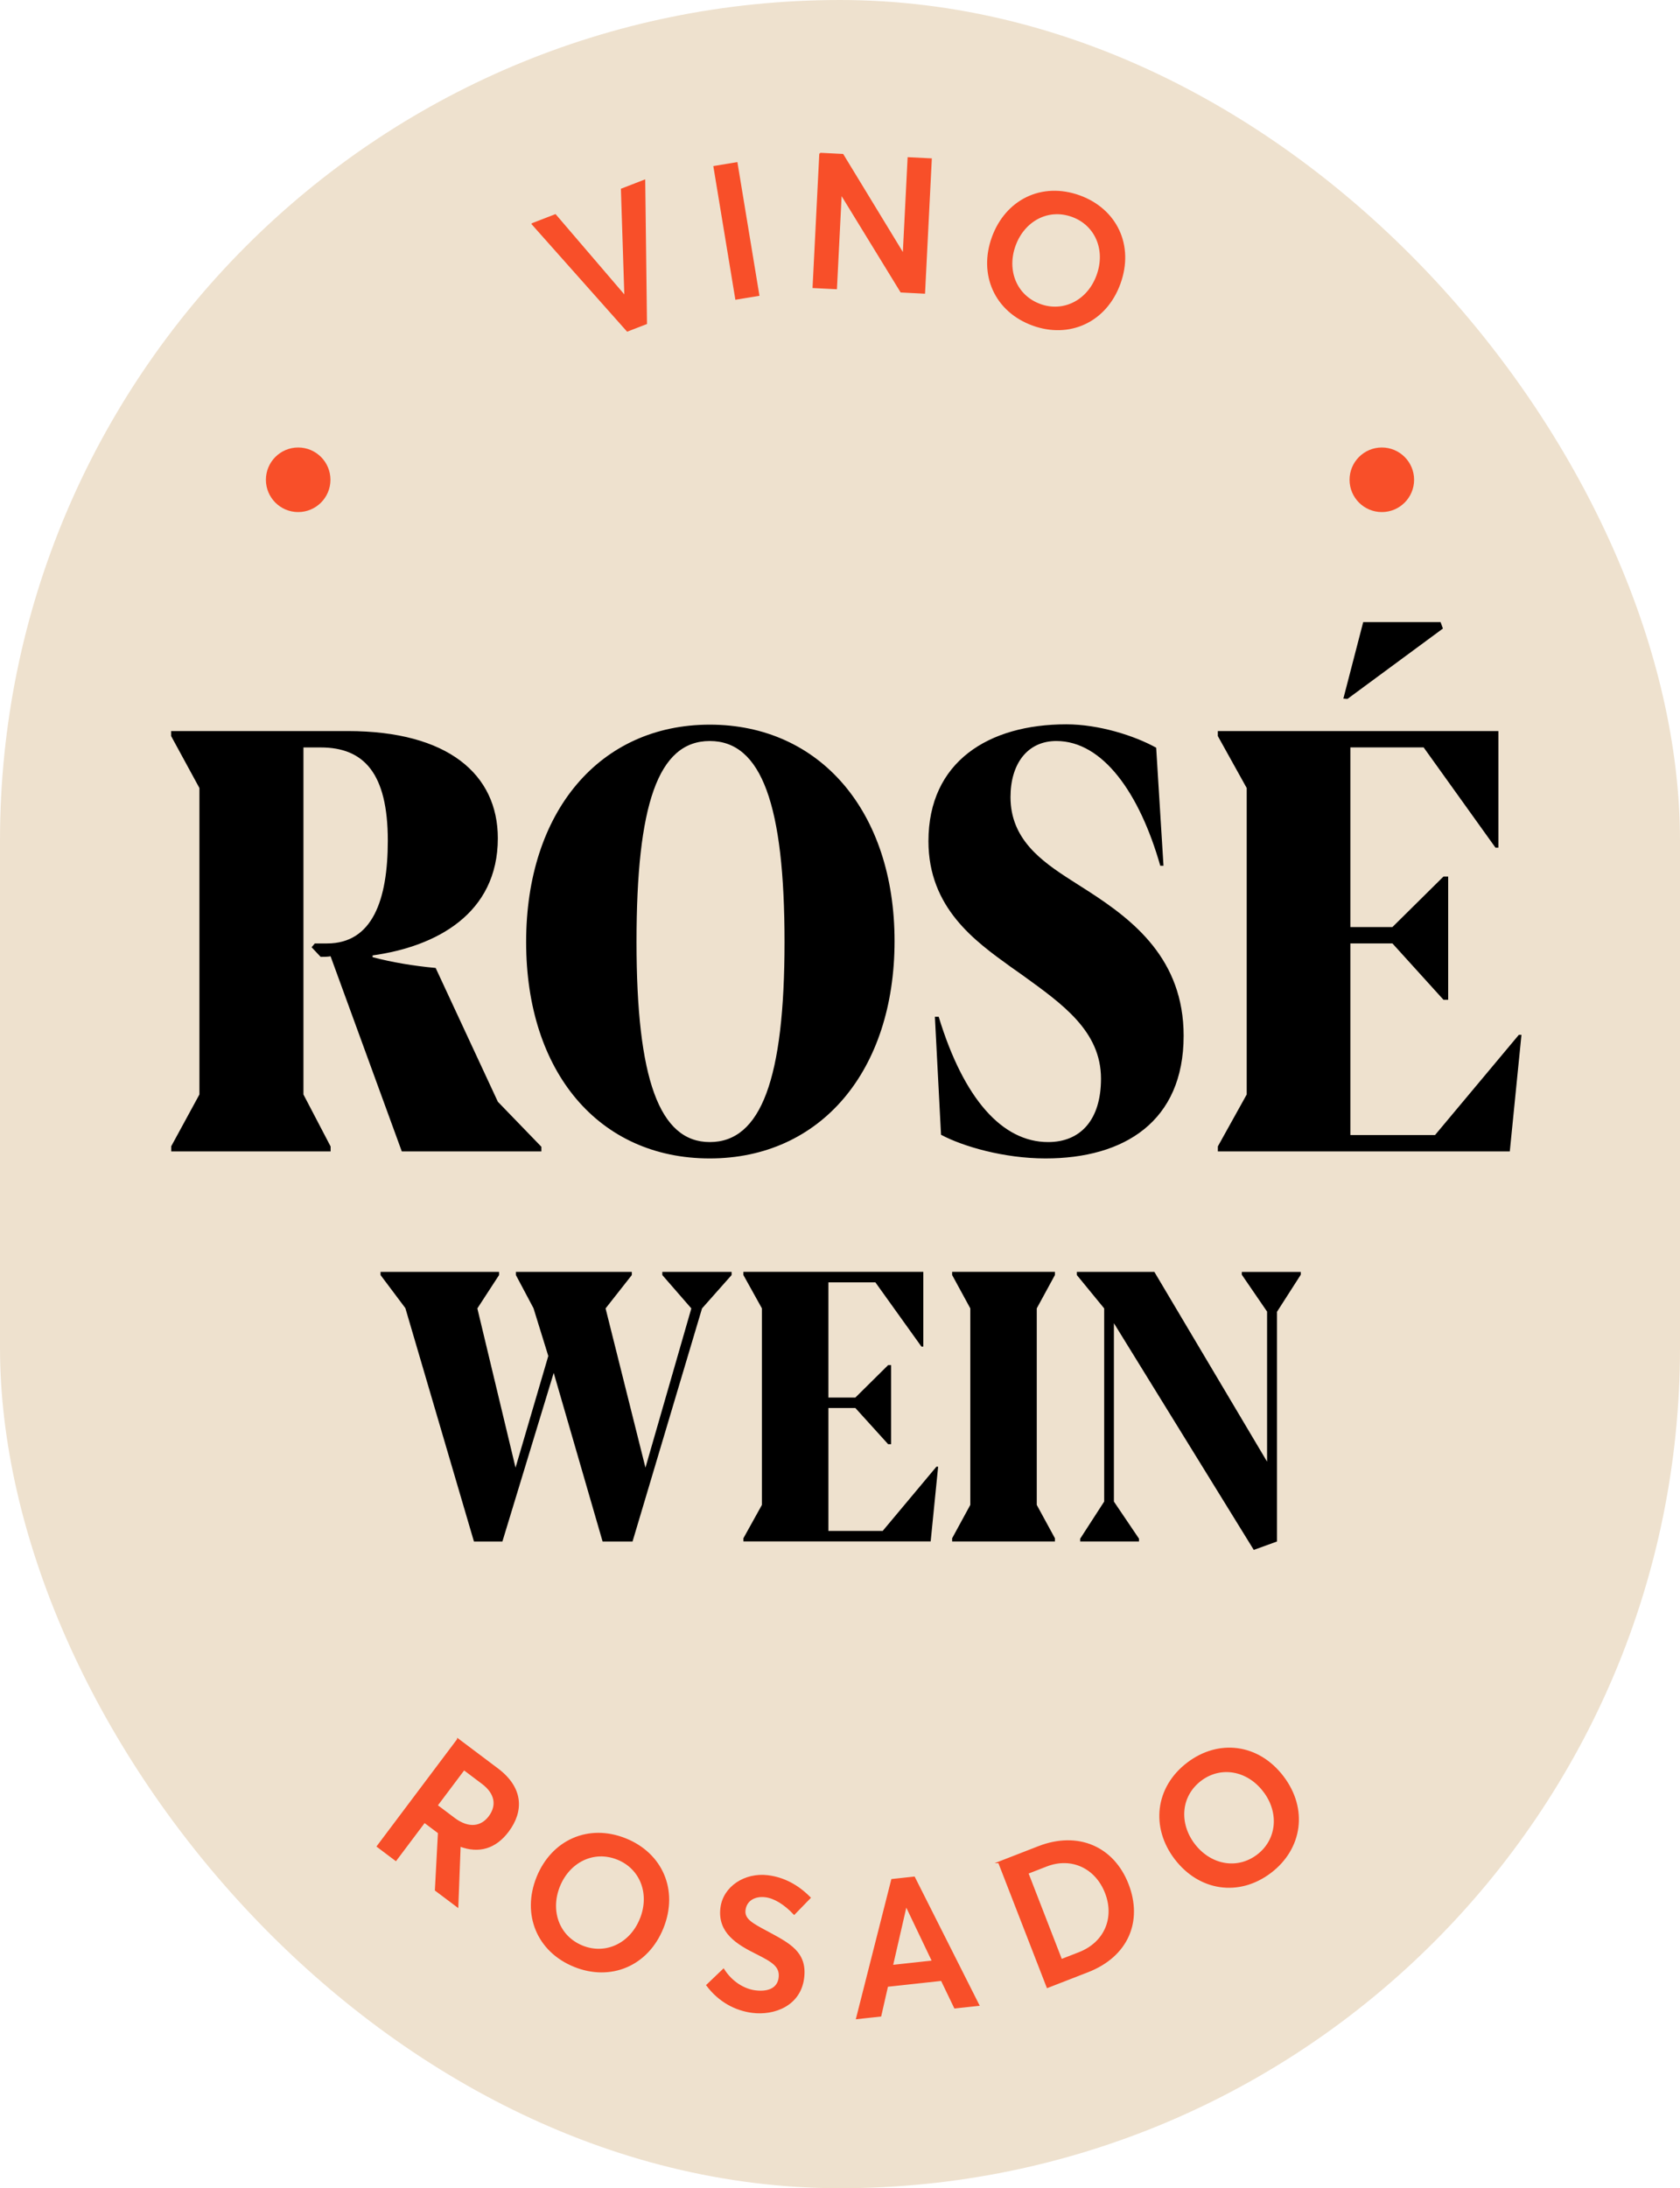
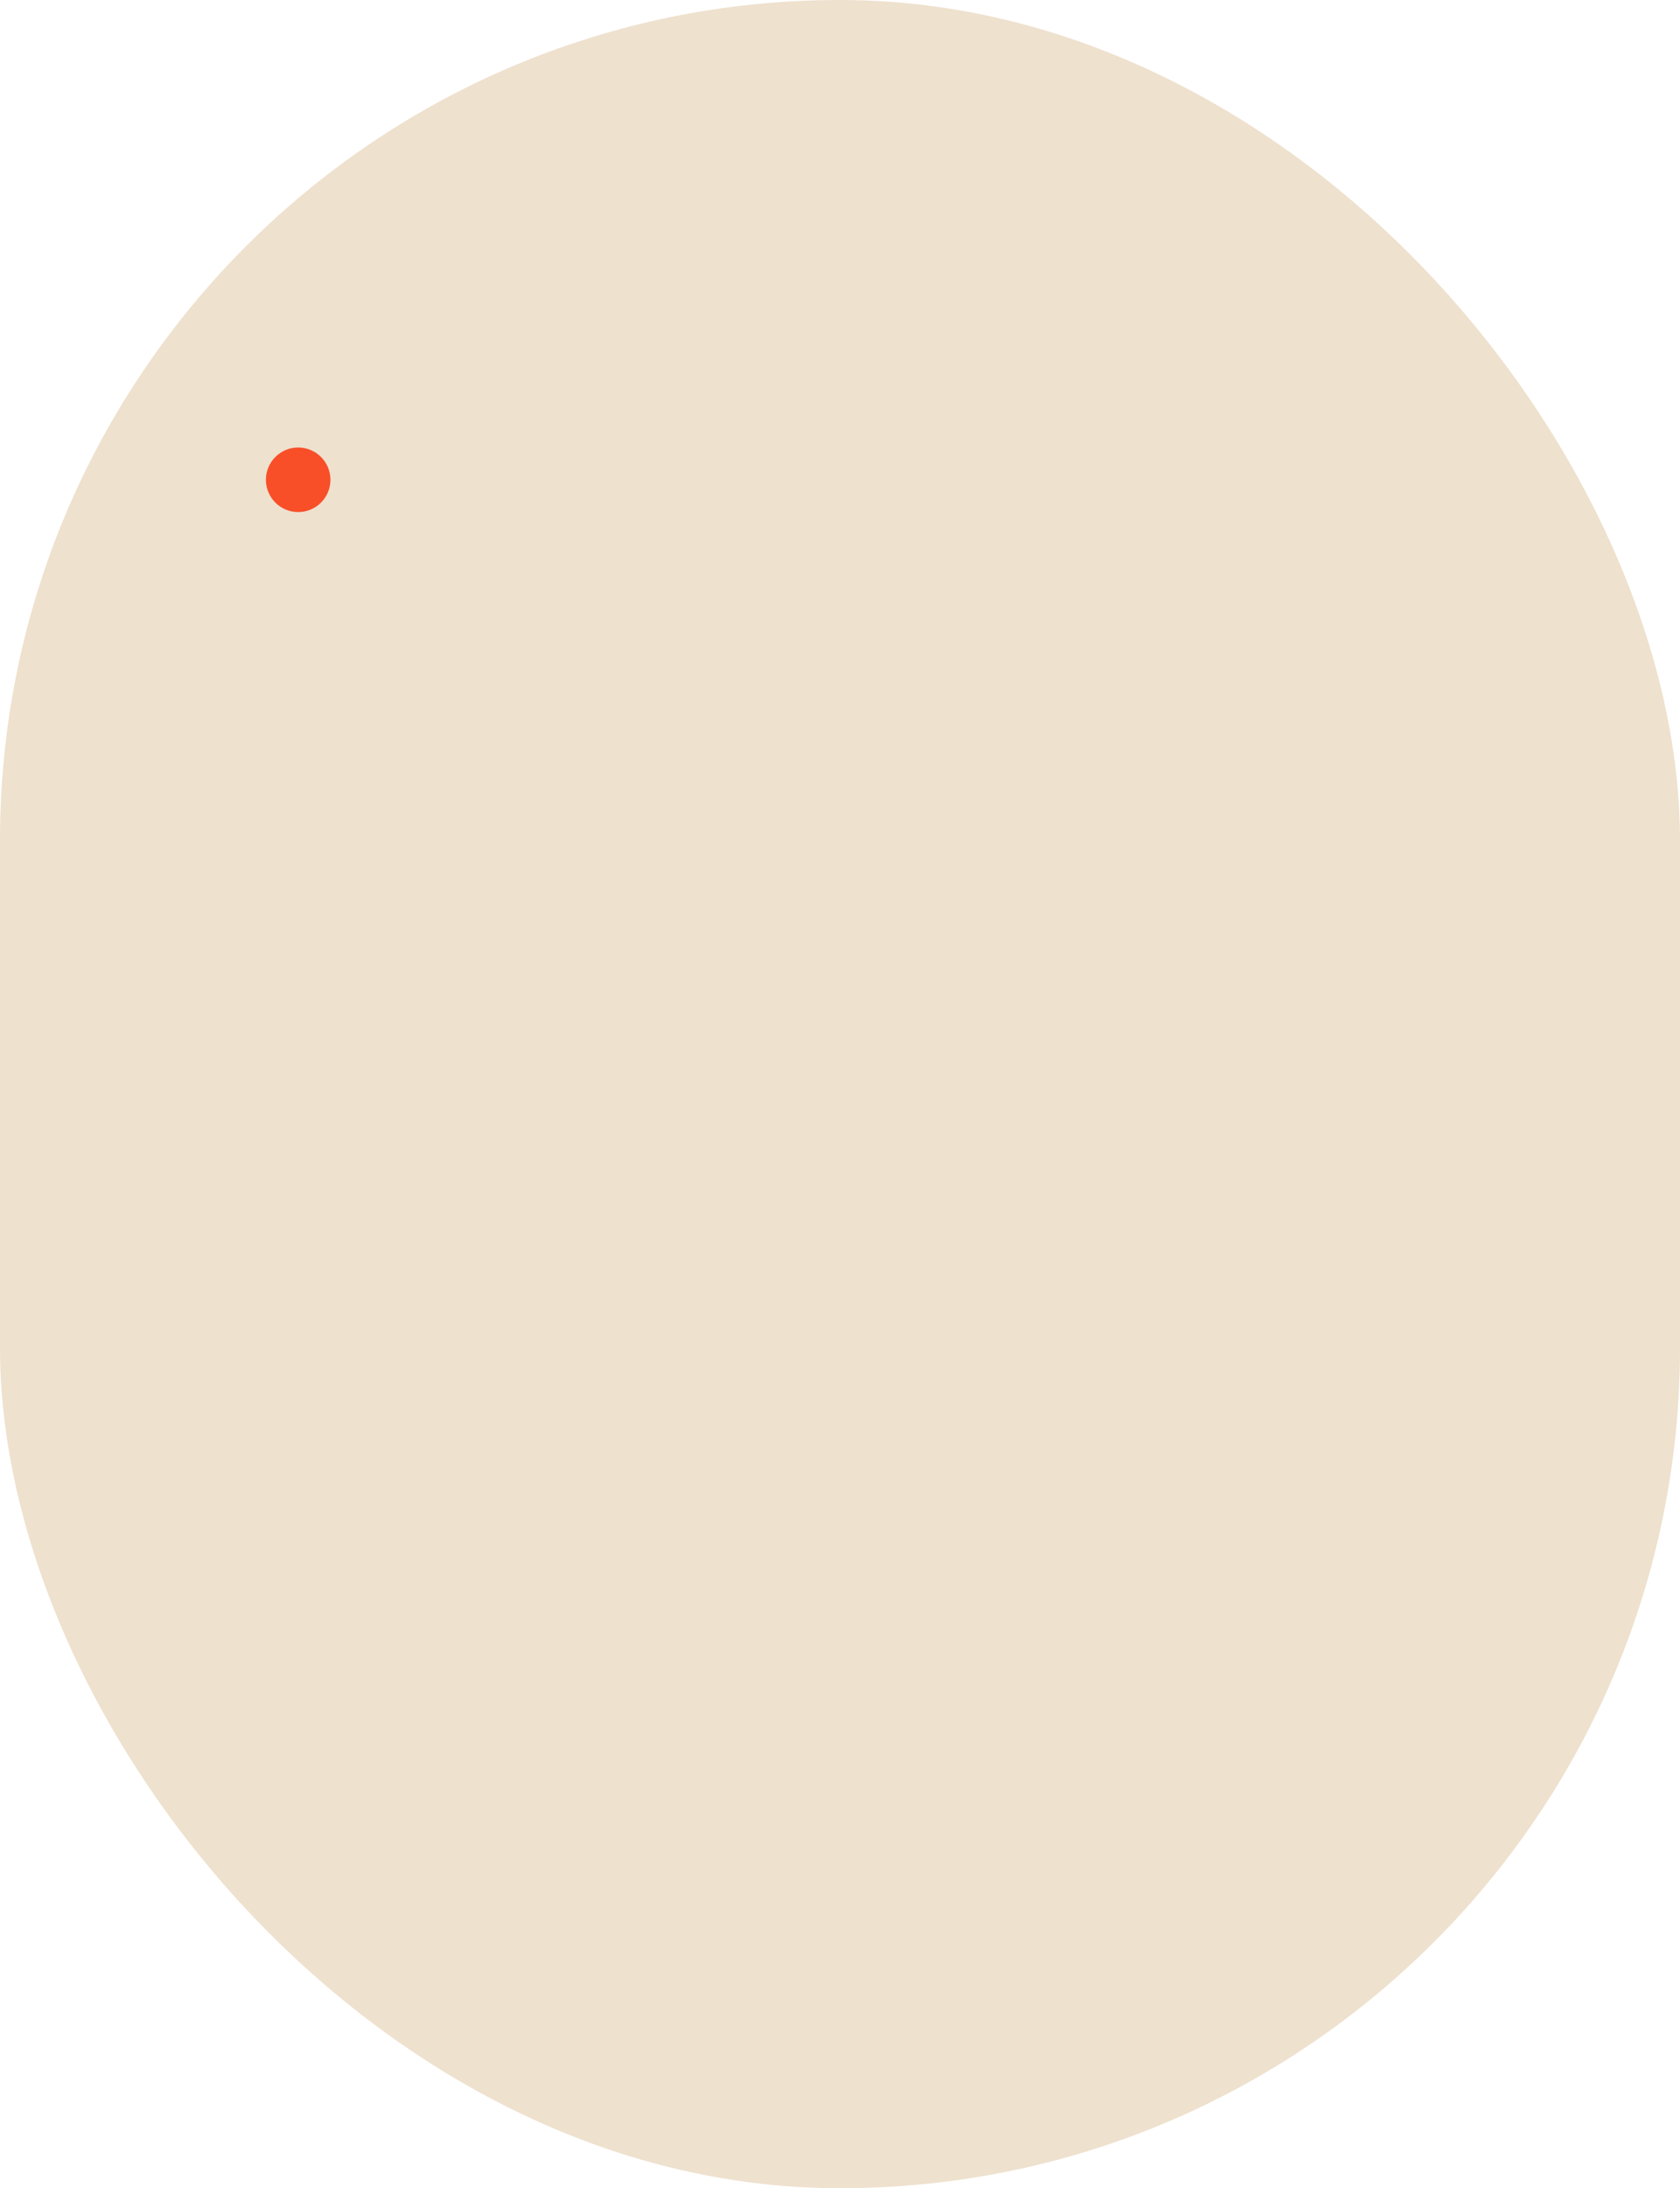
<svg xmlns="http://www.w3.org/2000/svg" viewBox="0 0 517 673">
  <defs>
    <style>.cls-2{fill:#f84f29;stroke-width:0}</style>
  </defs>
  <rect width="517" height="673" rx="258.5" ry="258.5" style="fill:#eee1ce;stroke-width:0" id="BG" />
  <g id="GRAPHICS">
-     <path d="m140.93 534.94 12.15 9.13c7.83 5.89 7.85 13.01 3.25 19.13-3.87 5.15-8.95 6.69-14.82 4.46l-.71 18.7-6.72-5.05.94-17.65-4.4-3.31-8.82 11.73-5.61-4.22 24.74-32.91Zm-1.19 24.35c4.5 3.38 8.42 2.7 10.86-.54 2.61-3.48 1.91-7.27-2.12-10.3l-5.7-4.29-8.36 11.12 5.33 4.01Zm25.61 18.1c4.53-11.25 15.72-16.37 27.18-11.75 11.03 4.44 16.1 15.61 11.4 27.29-4.68 11.62-16.1 16.22-27.13 11.77-11.46-4.62-15.98-16.06-11.45-27.31Zm31.8 12.81c3.16-7.86-.02-15.64-7.07-18.48-7.48-3.01-14.99.9-18.01 8.38-3.01 7.48-.31 15.51 7.17 18.52 7.05 2.84 14.76-.62 17.9-8.42Zm20.46 20.35 5.04-4.81c2.49 3.93 6.3 6.21 9.81 6.65 4.49.55 7.03-1.12 7.4-4.11.44-3.57-2.12-5.05-7.07-7.54-5.95-2.96-11.76-6.48-10.84-13.96.79-6.39 7.28-10.67 14.36-9.8 4.83.6 9.17 2.89 12.91 6.68l-4.82 4.96c-3-3.17-6.1-5.02-8.86-5.36-3.17-.39-5.91 1.02-6.35 4.07-.43 2.99 2.21 4.36 6.92 6.87 6.68 3.63 12.09 6.23 11.11 14.11-1.04 8.46-9.05 11.33-15.62 10.52-5.24-.65-10.28-3.32-14-8.27Zm56.91-32.41 6.8-.74 19.8 39.27-7.27.79-4.08-8.48-16.72 1.82-2.09 9.16-7.27.79 10.82-42.61Zm12.54 25.06-8.16-17.08h-.12l-4.23 18.45 12.51-1.36Zm20.36-30.42 12.22-4.75c12.16-4.72 23.01.15 27.42 11.5 4.39 11.3-.03 22.04-12.35 26.82l-12.38 4.81-14.91-38.38Zm24.64 27.88c8.11-3.15 11.2-10.88 8.24-18.51-3.02-7.78-10.56-11.33-18.29-8.33l-5.78 2.25 10.37 26.71 5.46-2.12Zm29.64-29c-7.35-9.64-6.03-21.88 3.8-29.37 9.46-7.21 21.65-5.85 29.28 4.16 7.59 9.96 5.7 22.12-3.75 29.33-9.83 7.49-21.97 5.52-29.32-4.12Zm27.26-20.78c-5.13-6.73-13.45-7.98-19.49-3.38-6.41 4.89-6.89 13.35-2 19.76 4.89 6.41 13.17 8.19 19.58 3.3 6.04-4.61 7.01-13 1.91-19.69ZM163.86 68.86l7.03-2.72 21.45 25.03.05-.02-1.06-32.93 6.98-2.7.54 43.96-5.79 2.24-29.21-32.85Zm55.94-17.58 6.92-1.14 6.71 40.63-6.92 1.14-6.71-40.63Zm32.58-4.04 6.95.35 18.61 30.55h.12l1.49-29.54 6.95.35-2.07 41.12-7.12-.36-18.41-30.02h-.12l-1.46 29.01-7.01-.35 2.07-41.12Zm53.1 25.75c4.15-11.39 15.16-16.88 26.77-12.65 11.17 4.07 16.61 15.06 12.3 26.89-4.29 11.77-15.54 16.74-26.71 12.67-11.61-4.23-16.5-15.52-12.36-26.91Zm32.21 11.73c2.9-7.96-.54-15.63-7.68-18.23-7.57-2.76-14.95 1.4-17.71 8.98-2.76 7.57.21 15.51 7.79 18.27 7.14 2.6 14.73-1.12 17.6-9.02Z" style="fill:#f84f29;stroke:#f84f29;stroke-miterlimit:10;stroke-width:.5px" />
    <circle class="cls-2" cx="91.76" cy="147.56" r="9.93" />
-     <circle class="cls-2" cx="425.24" cy="147.56" r="9.93" />
-     <path d="m52.66 352.6 8.71-15.99v-94.25l-8.71-15.99v-1.53h54.36c30.82 0 46.18 13.3 46.18 32.97 0 23.27-19.05 33.33-38.54 36.03v.54c5.75 1.53 12.58 2.7 19.41 3.32l19.14 41.15 13.39 13.84v1.44h-42.95l-21.92-60.02c-.9.18-2.25.18-3.05.18l-2.79-2.96.99-1.17h3.77c13.93 0 18.69-13.3 18.69-31.62 0-20.75-7.37-28.66-20.66-28.66h-5.3v106.73l8.36 15.99v1.53H52.69v-1.53Zm109.25-62.89c0-40.07 22.64-66.84 56.51-66.84s56.87 26.68 56.87 66.57-22.73 66.84-56.87 66.84-56.51-26.59-56.51-66.57Zm56.52 61.54c15.81 0 23-19.59 23-61.54s-7.01-61.81-23-61.81-22.55 19.77-22.55 61.81 7.01 61.54 22.55 61.54Zm71.16-2.24-1.89-36.3h1.17c7.73 25.34 19.59 38.54 33.69 38.54 9.88 0 16.26-6.74 16.26-19.5 0-14.64-11.95-23-23.99-31.71l-3.95-2.79c-10.69-7.73-25.16-17.97-25.16-38.54 0-24.53 18.6-35.94 42.41-35.94 10.06 0 21.02 3.5 27.67 7.19l2.25 36.3h-.99c-6.38-22.37-17.7-38.36-31.98-38.36-8.98 0-14.11 7.1-14.11 17.25 0 12.85 9.34 19.59 18.6 25.52l5.48 3.5c13.75 8.89 29.2 20.84 29.2 44.38 0 26.41-18.33 37.73-42.5 37.73-12.76 0-25.43-3.68-32.16-7.28Zm85.18 3.59 8.89-15.99v-94.25l-8.89-15.99v-1.53h86.34v35.85h-.9l-22.1-30.82h-22.55v55.25h12.94l15.72-15.54h1.44v37.91h-1.44l-15.72-17.34h-12.94v58.94h26.05l25.79-30.82h.81l-3.59 35.85h-89.84v-1.53Zm44.74-161.27h23.81l.72 1.98-29.38 21.65-1.26-.09 6.11-23.54ZM124.77 402.35l-7.66-10.2v-.98h36.47v.98l-6.68 10.26 11.75 48.97 10.08-34.34-4.55-14.69-5.42-10.2v-.98h35.67v.98l-8.07 10.26 12.27 48.97 14.12-48.97-8.93-10.26v-.98h21.32v.98l-9.1 10.26-21.38 71.68h-9.22l-15.04-51.86-15.79 51.86h-8.76l-21.09-71.73Zm104 70.75 5.7-10.26V402.4l-5.7-10.26v-.98h55.37v22.99h-.58l-14.17-19.76h-14.46v35.43h8.3l10.08-9.97h.92v24.31h-.92l-10.08-11.12h-8.3v37.8h16.71l16.54-19.76h.52l-2.3 22.99h-57.62v-.98Zm64.24 0 5.59-10.26V402.4l-5.59-10.26v-.98h31.63v.98l-5.59 10.26v60.44l5.59 10.26v.98h-31.63v-.98Zm49.78-66.14v54.85l7.72 11.41v.86h-18.09v-.86l7.38-11.41v-59.4l-8.41-10.26v-.98h23.85l34.69 58.37v-46.15l-7.78-11.35v-.86h18.15v.86l-7.32 11.41v70.64l-7.14 2.59-43.04-69.72Z" style="stroke-width:0" />
  </g>
</svg>